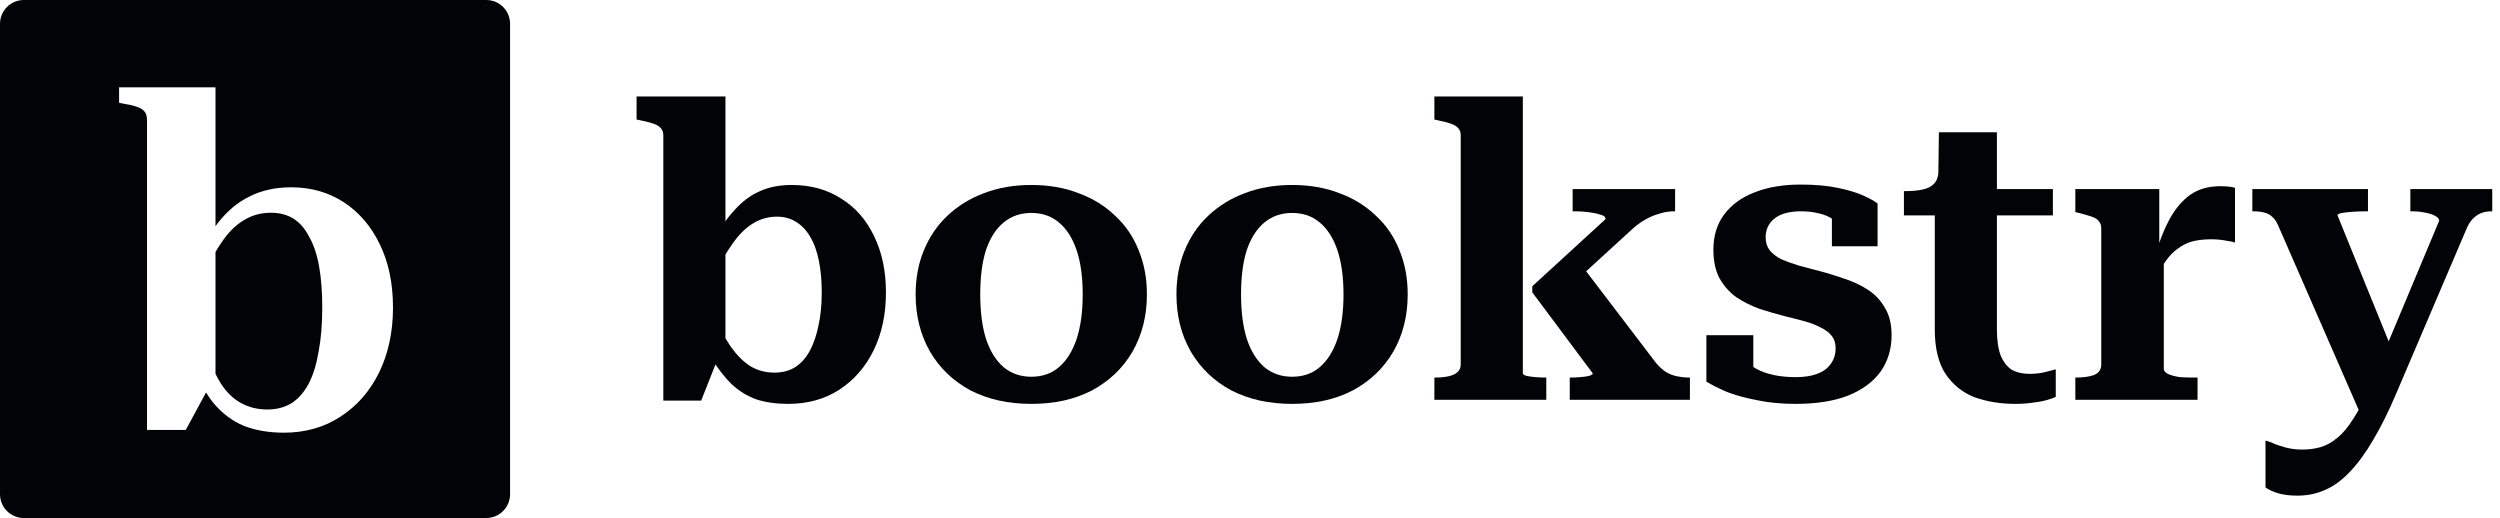
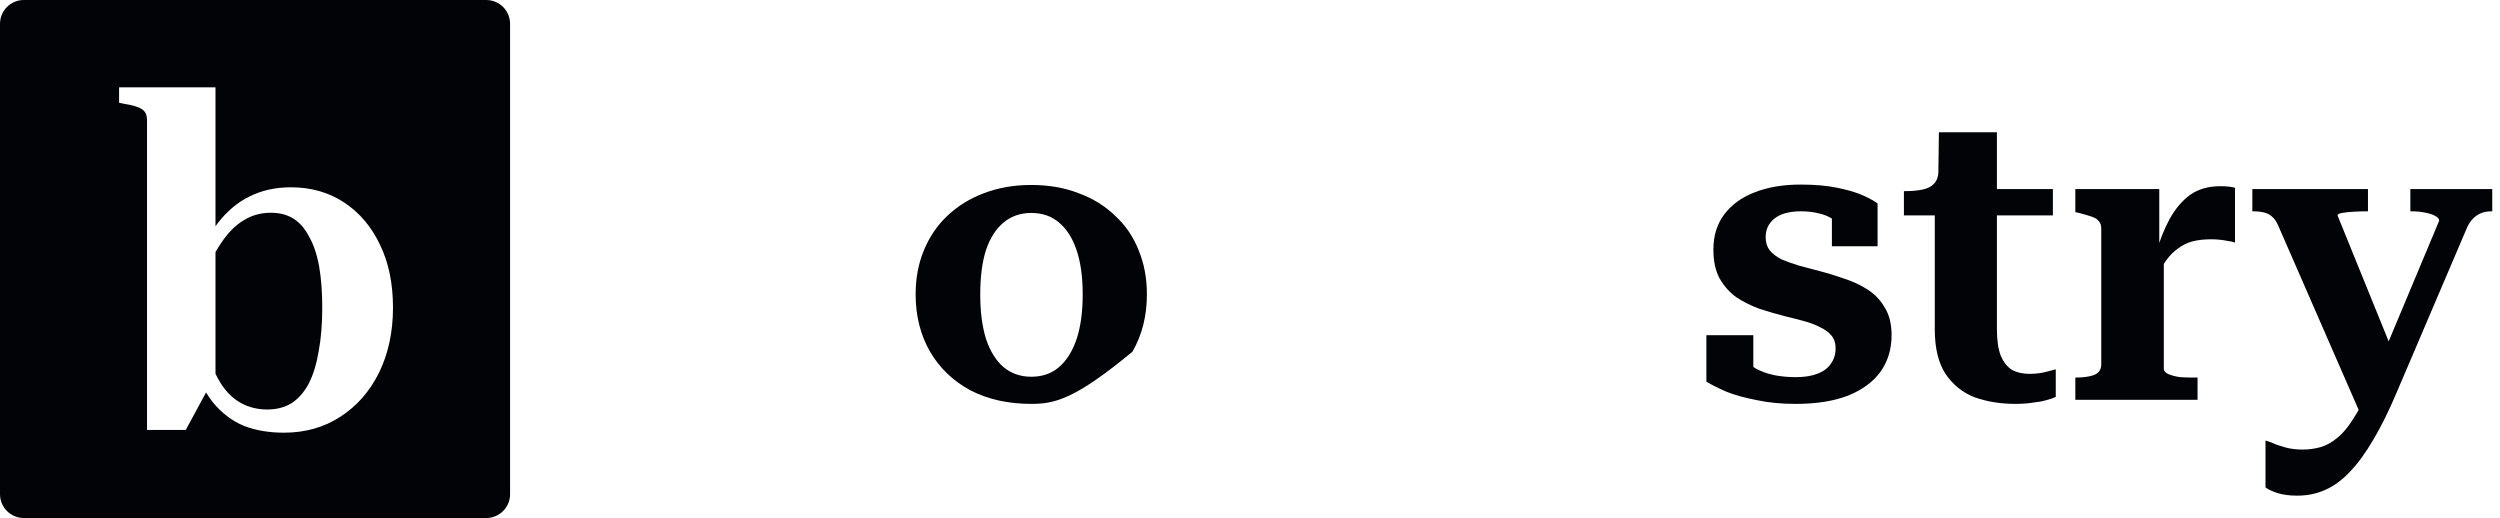
<svg xmlns="http://www.w3.org/2000/svg" width="222" height="46" viewBox="0 0 222 46" fill="none">
  <path d="M24.057 18.892C24.83 18.892 25.497 19.066 26.057 19.416C26.617 19.766 27.083 20.304 27.456 21.03C27.856 21.73 28.15 22.604 28.337 23.653C28.524 24.702 28.616 25.927 28.616 27.325C28.616 28.778 28.51 30.069 28.297 31.199C28.11 32.329 27.816 33.283 27.416 34.063C27.016 34.817 26.51 35.395 25.896 35.799C25.283 36.175 24.563 36.363 23.736 36.363C22.883 36.363 22.109 36.175 21.416 35.799C20.723 35.422 20.123 34.844 19.616 34.063C19.45 33.799 19.291 33.508 19.136 33.194V22.377C19.307 22.087 19.48 21.813 19.656 21.555C20.243 20.667 20.896 20.009 21.616 19.578C22.336 19.121 23.15 18.892 24.057 18.892Z" fill="#020307" />
  <path fill-rule="evenodd" clip-rule="evenodd" d="M43.18 0C44.348 0 45.295 0.947 45.295 2.115V43.885C45.295 45.053 44.348 46 43.18 46H2.115C0.947 46 0 45.053 0 43.885V2.115C0 0.947 0.947 0 2.115 0H43.18ZM10.575 7.755V9.127L10.976 9.207C11.482 9.288 11.883 9.383 12.176 9.49C12.495 9.598 12.722 9.745 12.855 9.934C12.989 10.095 13.056 10.351 13.056 10.7V38.18H16.496L18.295 34.852C18.492 35.165 18.691 35.455 18.895 35.718C19.696 36.686 20.616 37.386 21.656 37.816C22.696 38.22 23.883 38.422 25.216 38.422C27.109 38.422 28.777 37.95 30.217 37.009C31.683 36.067 32.831 34.763 33.657 33.096C34.484 31.401 34.897 29.477 34.898 27.325C34.898 25.173 34.511 23.303 33.737 21.716C32.964 20.102 31.897 18.852 30.537 17.964C29.177 17.076 27.616 16.632 25.856 16.632C24.47 16.632 23.242 16.901 22.176 17.439C21.109 17.951 20.163 18.744 19.336 19.819C19.268 19.907 19.203 19.998 19.136 20.09V7.755H10.575Z" fill="#020307" />
-   <path d="M69.975 35.865C68.927 35.865 67.989 35.731 67.161 35.464C66.357 35.171 65.638 34.733 65.005 34.148C64.372 33.539 63.763 32.759 63.178 31.809L63.361 28.009C63.872 29.105 64.384 30.031 64.895 30.786C65.431 31.541 66.004 32.114 66.613 32.504C67.246 32.893 67.965 33.088 68.769 33.088C69.475 33.088 70.084 32.93 70.596 32.613C71.132 32.272 71.57 31.785 71.912 31.152C72.252 30.518 72.508 29.775 72.679 28.922C72.874 28.046 72.971 27.059 72.971 25.963C72.971 24.915 72.886 23.977 72.715 23.149C72.545 22.296 72.289 21.59 71.948 21.029C71.607 20.445 71.193 20.006 70.706 19.714C70.218 19.397 69.646 19.239 68.988 19.239C68.209 19.239 67.49 19.446 66.832 19.86C66.199 20.25 65.602 20.847 65.042 21.651C64.481 22.43 63.909 23.429 63.324 24.647L63.215 21.468C63.897 20.299 64.579 19.349 65.261 18.618C65.943 17.863 66.686 17.314 67.49 16.973C68.294 16.608 69.232 16.425 70.304 16.425C71.985 16.425 73.446 16.827 74.689 17.631C75.955 18.411 76.93 19.519 77.612 20.956C78.318 22.394 78.672 24.062 78.672 25.963C78.672 27.912 78.306 29.629 77.575 31.115C76.845 32.601 75.821 33.77 74.506 34.623C73.215 35.451 71.704 35.865 69.975 35.865ZM58.903 12.04C58.903 11.748 58.83 11.529 58.683 11.383C58.537 11.212 58.318 11.078 58.026 10.981C57.733 10.883 57.356 10.786 56.893 10.688L56.528 10.615V8.569H64.42V31.371L63.799 31.7L62.264 35.573H58.903V12.04Z" fill="#020307" />
-   <path d="M101.845 26.145C101.845 28.046 101.418 29.739 100.566 31.225C99.713 32.686 98.519 33.831 96.985 34.66C95.45 35.464 93.647 35.865 91.576 35.865C89.53 35.865 87.728 35.464 86.168 34.66C84.634 33.831 83.44 32.686 82.587 31.225C81.735 29.739 81.308 28.046 81.308 26.145C81.308 24.708 81.552 23.405 82.039 22.235C82.526 21.042 83.221 20.019 84.122 19.166C85.048 18.289 86.132 17.619 87.374 17.156C88.641 16.669 90.042 16.425 91.576 16.425C93.136 16.425 94.536 16.669 95.779 17.156C97.046 17.619 98.13 18.289 99.031 19.166C99.957 20.019 100.651 21.042 101.114 22.235C101.601 23.405 101.845 24.708 101.845 26.145ZM87.045 26.145C87.045 27.68 87.216 28.996 87.557 30.092C87.922 31.188 88.446 32.029 89.128 32.613C89.81 33.173 90.626 33.454 91.576 33.454C92.551 33.454 93.367 33.173 94.025 32.613C94.707 32.029 95.231 31.2 95.596 30.128C95.962 29.032 96.144 27.704 96.144 26.145C96.144 24.586 95.962 23.271 95.596 22.199C95.231 21.127 94.707 20.311 94.025 19.751C93.367 19.19 92.551 18.91 91.576 18.91C90.626 18.91 89.81 19.19 89.128 19.751C88.446 20.311 87.922 21.127 87.557 22.199C87.216 23.271 87.045 24.586 87.045 26.145Z" fill="#020307" />
-   <path d="M125.004 26.145C125.004 28.046 124.578 29.739 123.725 31.225C122.873 32.686 121.679 33.831 120.144 34.66C118.61 35.464 116.807 35.865 114.736 35.865C112.69 35.865 110.887 35.464 109.328 34.66C107.793 33.831 106.6 32.686 105.747 31.225C104.894 29.739 104.468 28.046 104.468 26.145C104.468 24.708 104.712 23.405 105.199 22.235C105.686 21.042 106.38 20.019 107.282 19.166C108.207 18.289 109.291 17.619 110.534 17.156C111.801 16.669 113.201 16.425 114.736 16.425C116.295 16.425 117.696 16.669 118.938 17.156C120.205 17.619 121.289 18.289 122.191 19.166C123.116 20.019 123.811 21.042 124.274 22.235C124.761 23.405 125.004 24.708 125.004 26.145ZM110.205 26.145C110.205 27.68 110.376 28.996 110.717 30.092C111.082 31.188 111.606 32.029 112.288 32.613C112.97 33.173 113.786 33.454 114.736 33.454C115.711 33.454 116.527 33.173 117.184 32.613C117.867 32.029 118.39 31.2 118.756 30.128C119.121 29.032 119.304 27.704 119.304 26.145C119.304 24.586 119.121 23.271 118.756 22.199C118.39 21.127 117.867 20.311 117.184 19.751C116.527 19.19 115.711 18.91 114.736 18.91C113.786 18.91 112.97 19.19 112.288 19.751C111.606 20.311 111.082 21.127 110.717 22.199C110.376 23.271 110.205 24.586 110.205 26.145Z" fill="#020307" />
-   <path d="M150.064 35.5H139.394V33.527H139.504C139.747 33.527 140.015 33.515 140.308 33.49C140.624 33.466 140.892 33.429 141.111 33.381C141.331 33.307 141.44 33.234 141.44 33.161L136.069 25.963V25.415L142.573 19.458C142.573 19.263 142.415 19.129 142.098 19.056C141.806 18.959 141.453 18.886 141.038 18.837C140.624 18.788 140.247 18.764 139.906 18.764H139.65V16.791H148.749V18.764H148.676C148.213 18.764 147.762 18.837 147.324 18.983C146.885 19.105 146.459 19.288 146.045 19.531C145.655 19.751 145.265 20.043 144.875 20.408L139.284 25.524L140.161 23.186L147.068 32.248C147.336 32.565 147.616 32.82 147.908 33.015C148.225 33.21 148.566 33.344 148.931 33.417C149.297 33.49 149.65 33.527 149.991 33.527H150.064V35.5ZM135.228 8.569V33.161C135.228 33.234 135.338 33.307 135.557 33.381C135.801 33.429 136.069 33.466 136.361 33.49C136.678 33.515 136.958 33.527 137.202 33.527H137.311V35.5H127.372V33.527H127.445C127.883 33.527 128.273 33.49 128.614 33.417C128.955 33.344 129.223 33.222 129.418 33.052C129.613 32.881 129.711 32.65 129.711 32.357V12.04C129.711 11.748 129.637 11.529 129.491 11.383C129.345 11.212 129.126 11.078 128.834 10.981C128.566 10.883 128.188 10.786 127.701 10.688L127.372 10.615V8.569H135.228Z" fill="#020307" />
+   <path d="M101.845 26.145C101.845 28.046 101.418 29.739 100.566 31.225C95.45 35.464 93.647 35.865 91.576 35.865C89.53 35.865 87.728 35.464 86.168 34.66C84.634 33.831 83.44 32.686 82.587 31.225C81.735 29.739 81.308 28.046 81.308 26.145C81.308 24.708 81.552 23.405 82.039 22.235C82.526 21.042 83.221 20.019 84.122 19.166C85.048 18.289 86.132 17.619 87.374 17.156C88.641 16.669 90.042 16.425 91.576 16.425C93.136 16.425 94.536 16.669 95.779 17.156C97.046 17.619 98.13 18.289 99.031 19.166C99.957 20.019 100.651 21.042 101.114 22.235C101.601 23.405 101.845 24.708 101.845 26.145ZM87.045 26.145C87.045 27.68 87.216 28.996 87.557 30.092C87.922 31.188 88.446 32.029 89.128 32.613C89.81 33.173 90.626 33.454 91.576 33.454C92.551 33.454 93.367 33.173 94.025 32.613C94.707 32.029 95.231 31.2 95.596 30.128C95.962 29.032 96.144 27.704 96.144 26.145C96.144 24.586 95.962 23.271 95.596 22.199C95.231 21.127 94.707 20.311 94.025 19.751C93.367 19.19 92.551 18.91 91.576 18.91C90.626 18.91 89.81 19.19 89.128 19.751C88.446 20.311 87.922 21.127 87.557 22.199C87.216 23.271 87.045 24.586 87.045 26.145Z" fill="#020307" />
  <path d="M163.002 30.932C163.002 30.469 162.88 30.092 162.637 29.799C162.393 29.507 162.064 29.264 161.65 29.069C161.236 28.849 160.761 28.667 160.225 28.521C159.689 28.374 159.117 28.228 158.508 28.082C157.752 27.887 156.997 27.668 156.242 27.424C155.511 27.156 154.829 26.815 154.196 26.401C153.587 25.963 153.087 25.402 152.697 24.72C152.332 24.038 152.149 23.186 152.149 22.162C152.149 20.944 152.466 19.909 153.099 19.056C153.757 18.179 154.658 17.522 155.803 17.083C156.973 16.62 158.337 16.389 159.896 16.389C161.163 16.389 162.259 16.486 163.185 16.681C164.135 16.876 164.902 17.107 165.487 17.375C166.072 17.643 166.486 17.875 166.729 18.07V21.87H162.673V18.545C162.99 18.545 163.246 18.593 163.441 18.691C163.636 18.788 163.757 18.922 163.806 19.093C163.879 19.263 163.903 19.458 163.879 19.677C163.855 19.872 163.806 20.067 163.733 20.262C163.465 19.945 163.136 19.677 162.746 19.458C162.381 19.215 161.967 19.044 161.504 18.947C161.041 18.825 160.517 18.764 159.933 18.764C158.885 18.764 158.093 18.983 157.557 19.422C157.046 19.836 156.79 20.384 156.79 21.066C156.79 21.529 156.912 21.919 157.155 22.235C157.423 22.552 157.777 22.82 158.215 23.039C158.678 23.234 159.19 23.417 159.75 23.587C160.31 23.734 160.907 23.892 161.54 24.062C162.296 24.257 163.051 24.489 163.806 24.757C164.561 25 165.256 25.329 165.889 25.743C166.522 26.157 167.022 26.694 167.387 27.351C167.777 27.985 167.972 28.788 167.972 29.763C167.972 31.005 167.643 32.09 166.985 33.015C166.327 33.916 165.365 34.623 164.098 35.135C162.832 35.622 161.285 35.865 159.458 35.865C158.191 35.865 157.046 35.756 156.023 35.536C155 35.342 154.11 35.098 153.355 34.806C152.624 34.489 152.015 34.184 151.528 33.892V29.763H155.694V34.111C155.304 33.916 155 33.709 154.78 33.49C154.585 33.247 154.451 33.015 154.378 32.796C154.305 32.552 154.293 32.333 154.342 32.138C154.415 31.943 154.525 31.797 154.671 31.7C155.036 32.114 155.45 32.455 155.913 32.723C156.4 32.991 156.936 33.186 157.521 33.307C158.13 33.429 158.776 33.49 159.458 33.49C160.213 33.49 160.846 33.393 161.358 33.198C161.894 33.003 162.296 32.711 162.564 32.321C162.856 31.931 163.002 31.468 163.002 30.932Z" fill="#020307" />
  <path d="M169.068 19.129V16.973H169.178C169.787 16.973 170.31 16.925 170.749 16.827C171.187 16.73 171.516 16.559 171.736 16.316C171.979 16.072 172.113 15.719 172.138 15.256L175.244 16.791H182.296V19.129H169.068ZM177.326 29.215C177.326 30.189 177.436 30.969 177.655 31.553C177.899 32.138 178.228 32.565 178.642 32.833C179.08 33.076 179.604 33.198 180.213 33.198C180.7 33.198 181.151 33.149 181.565 33.052C182.004 32.93 182.333 32.845 182.552 32.796V35.244C182.357 35.342 182.077 35.439 181.711 35.536C181.37 35.634 180.968 35.707 180.506 35.756C180.043 35.829 179.531 35.865 178.971 35.865C177.655 35.865 176.449 35.67 175.353 35.281C174.281 34.867 173.416 34.172 172.759 33.198C172.125 32.223 171.809 30.908 171.809 29.251V17.412L172.101 17.156L172.174 11.748H177.326V29.215Z" fill="#020307" />
  <path d="M198.468 16.681V21.541C198.273 21.468 198.054 21.419 197.81 21.395C197.591 21.346 197.347 21.31 197.079 21.285C196.836 21.261 196.592 21.249 196.348 21.249C195.739 21.249 195.191 21.31 194.704 21.431C194.241 21.553 193.815 21.76 193.425 22.053C193.035 22.321 192.682 22.674 192.365 23.112C192.049 23.551 191.744 24.087 191.452 24.72L191.415 22.601C191.756 21.407 192.17 20.36 192.658 19.458C193.169 18.532 193.778 17.814 194.485 17.302C195.216 16.791 196.105 16.535 197.152 16.535C197.42 16.535 197.676 16.547 197.92 16.572C198.163 16.596 198.346 16.632 198.468 16.681ZM184.29 35.5V33.527H184.326C184.984 33.527 185.52 33.454 185.934 33.307C186.372 33.137 186.592 32.82 186.592 32.357V20.299C186.592 20.006 186.519 19.787 186.372 19.641C186.251 19.47 186.044 19.337 185.751 19.239C185.459 19.142 185.081 19.032 184.618 18.91L184.29 18.837V16.791H191.744V22.528L192.146 22.162V32.723C192.146 32.942 192.292 33.113 192.585 33.234C192.877 33.356 193.218 33.441 193.608 33.49C193.997 33.515 194.363 33.527 194.704 33.527H195.142V35.5H184.29Z" fill="#020307" />
  <path d="M212.871 32.175L211.445 35.025L209.728 37.035L202.31 20.043C202.164 19.702 201.993 19.446 201.798 19.276C201.604 19.081 201.36 18.947 201.068 18.874C200.8 18.8 200.459 18.764 200.044 18.764H200.008V16.791H210.276V18.764H210.203C209.813 18.764 209.411 18.776 208.997 18.8C208.583 18.825 208.242 18.861 207.974 18.91C207.706 18.959 207.572 19.032 207.572 19.129L212.871 32.175ZM212.797 34.915C212.115 36.523 211.433 37.9 210.751 39.044C210.069 40.214 209.375 41.164 208.668 41.895C207.986 42.626 207.255 43.161 206.476 43.503C205.721 43.844 204.892 44.014 203.991 44.014C203.333 44.014 202.761 43.941 202.273 43.795C201.811 43.649 201.445 43.478 201.177 43.283V39.118C201.275 39.142 201.482 39.215 201.798 39.337C202.115 39.483 202.505 39.617 202.968 39.739C203.431 39.861 203.93 39.922 204.466 39.922C205.026 39.922 205.562 39.848 206.074 39.702C206.585 39.556 207.085 39.276 207.572 38.862C208.059 38.472 208.534 37.9 208.997 37.144C209.484 36.413 209.959 35.464 210.422 34.294L211.043 32.869L216.598 19.604C216.598 19.434 216.476 19.288 216.232 19.166C216.013 19.044 215.709 18.947 215.319 18.874C214.953 18.8 214.564 18.764 214.149 18.764H214.04V16.791H221.312V18.764H221.275C220.934 18.764 220.63 18.813 220.362 18.91C220.094 19.008 219.838 19.178 219.594 19.422C219.351 19.665 219.143 20.006 218.973 20.445L212.797 34.915Z" fill="#020307" />
</svg>